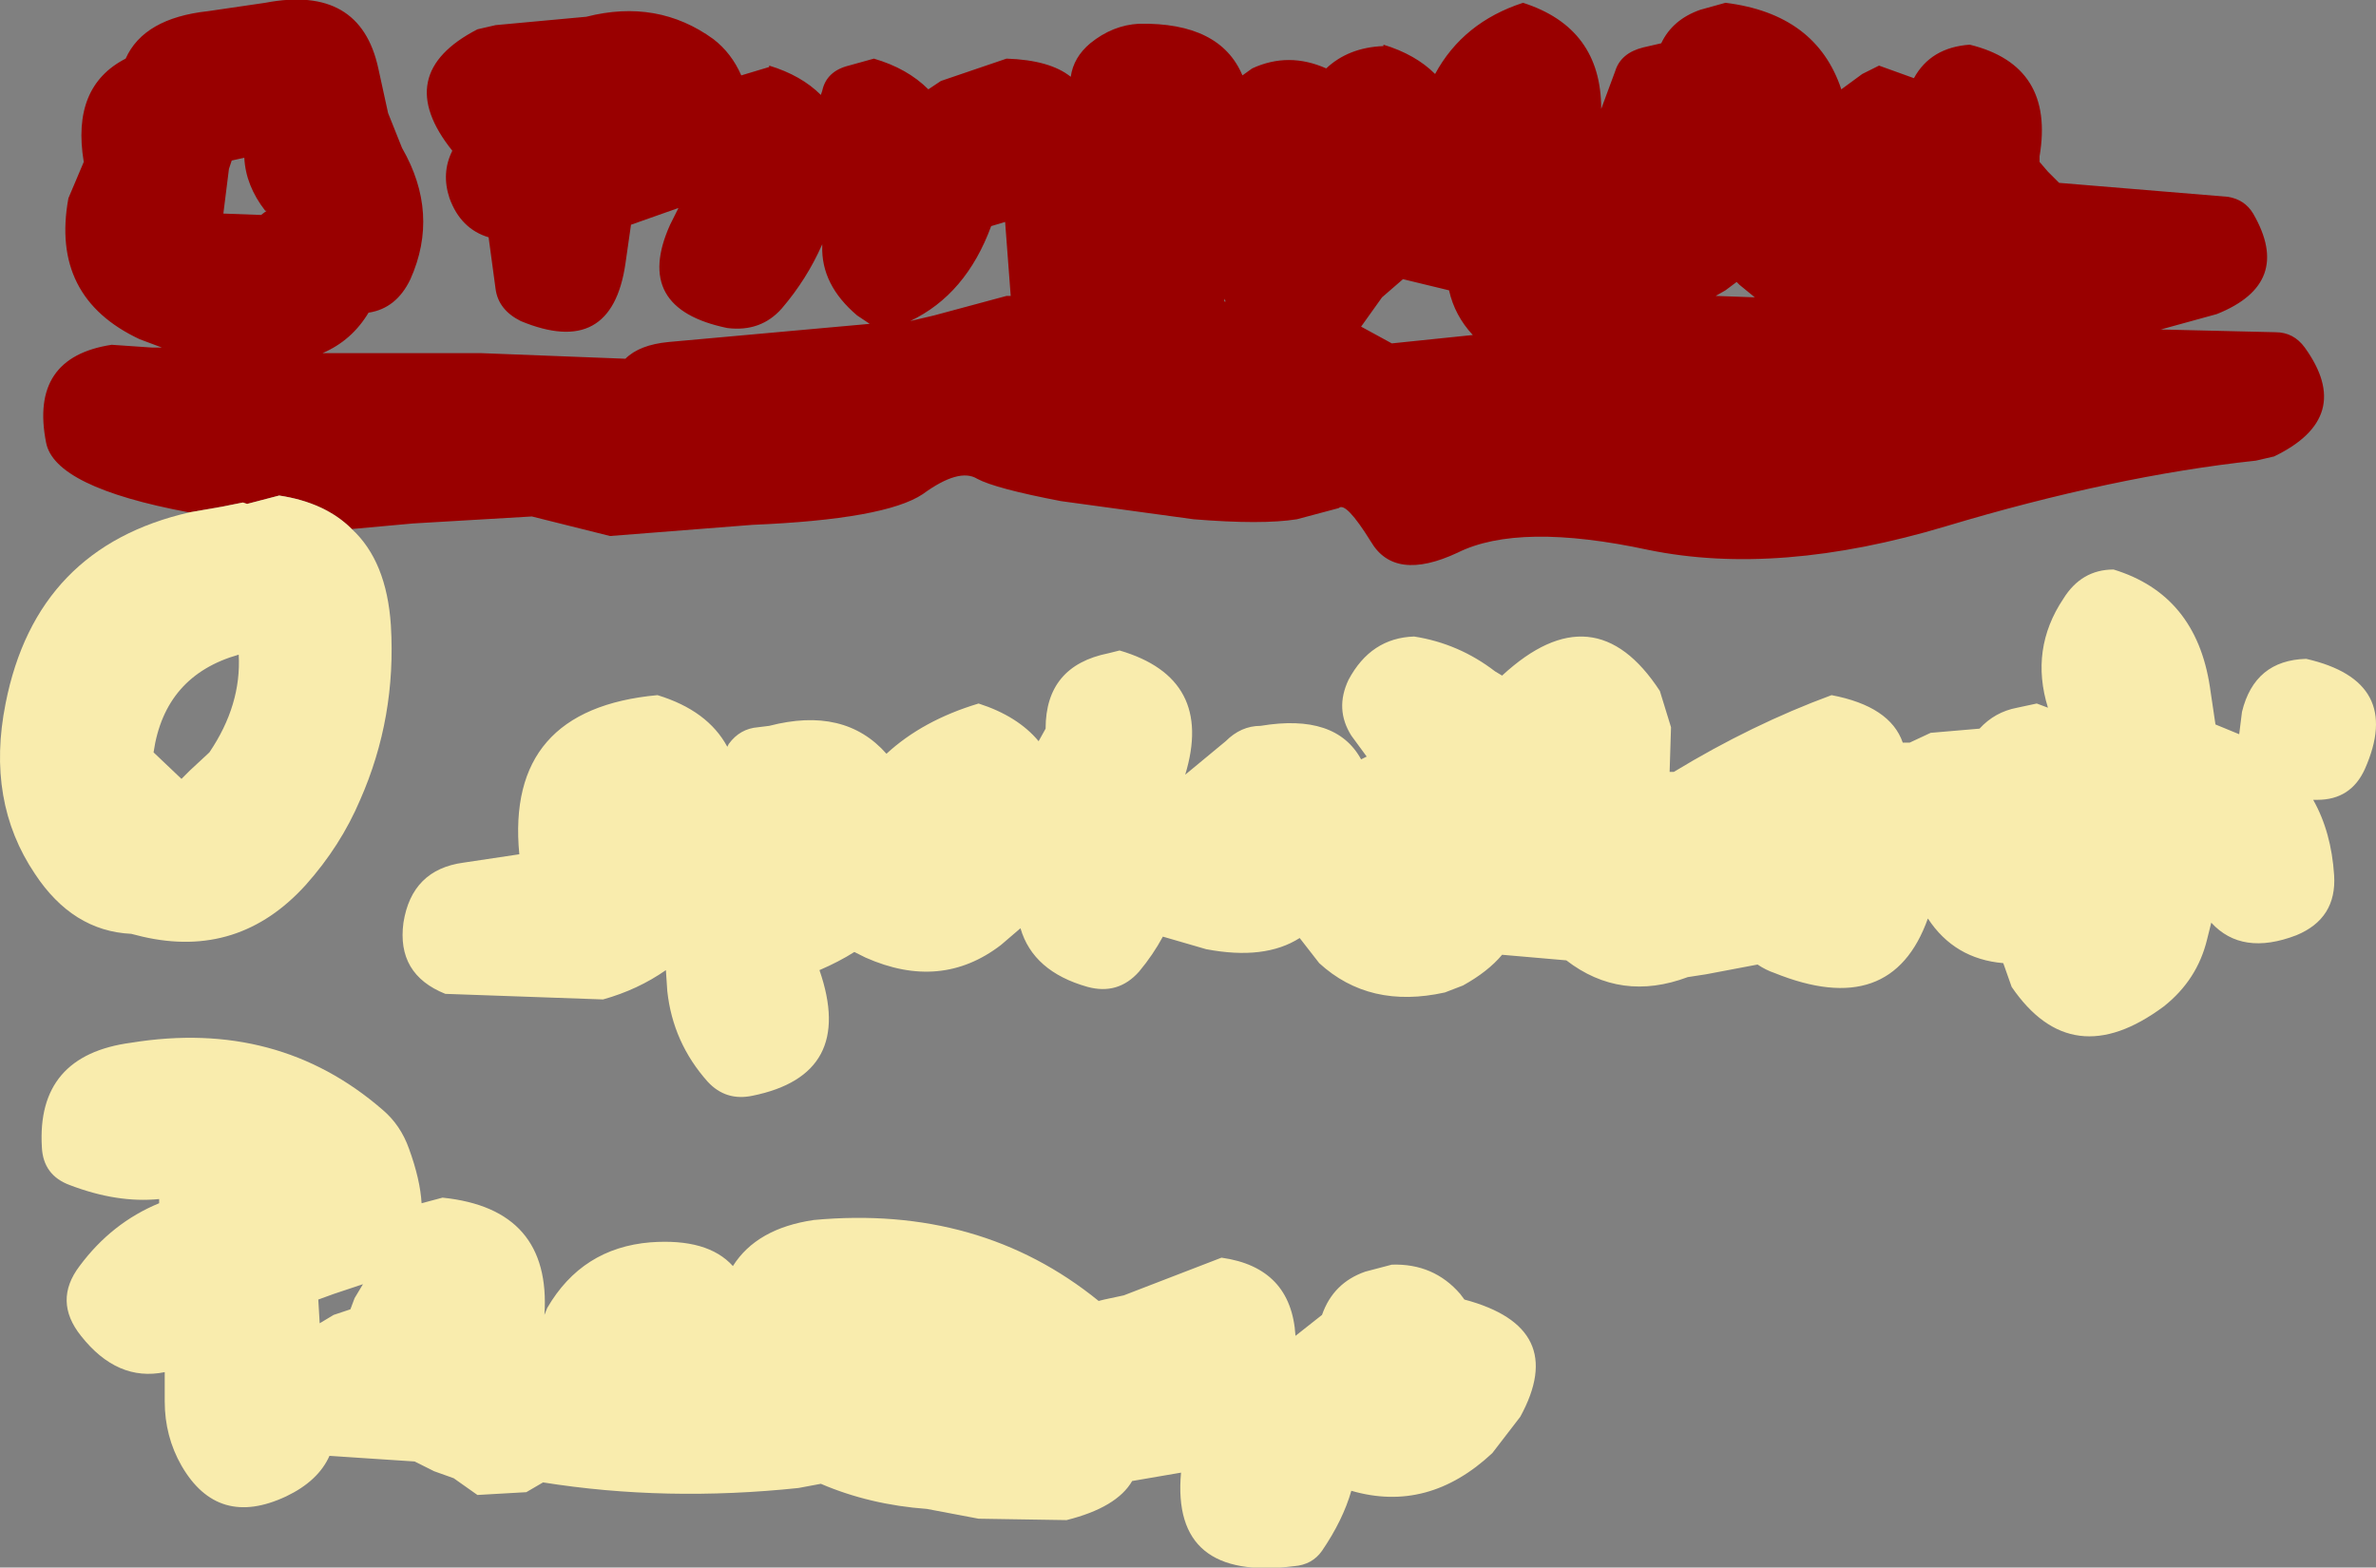
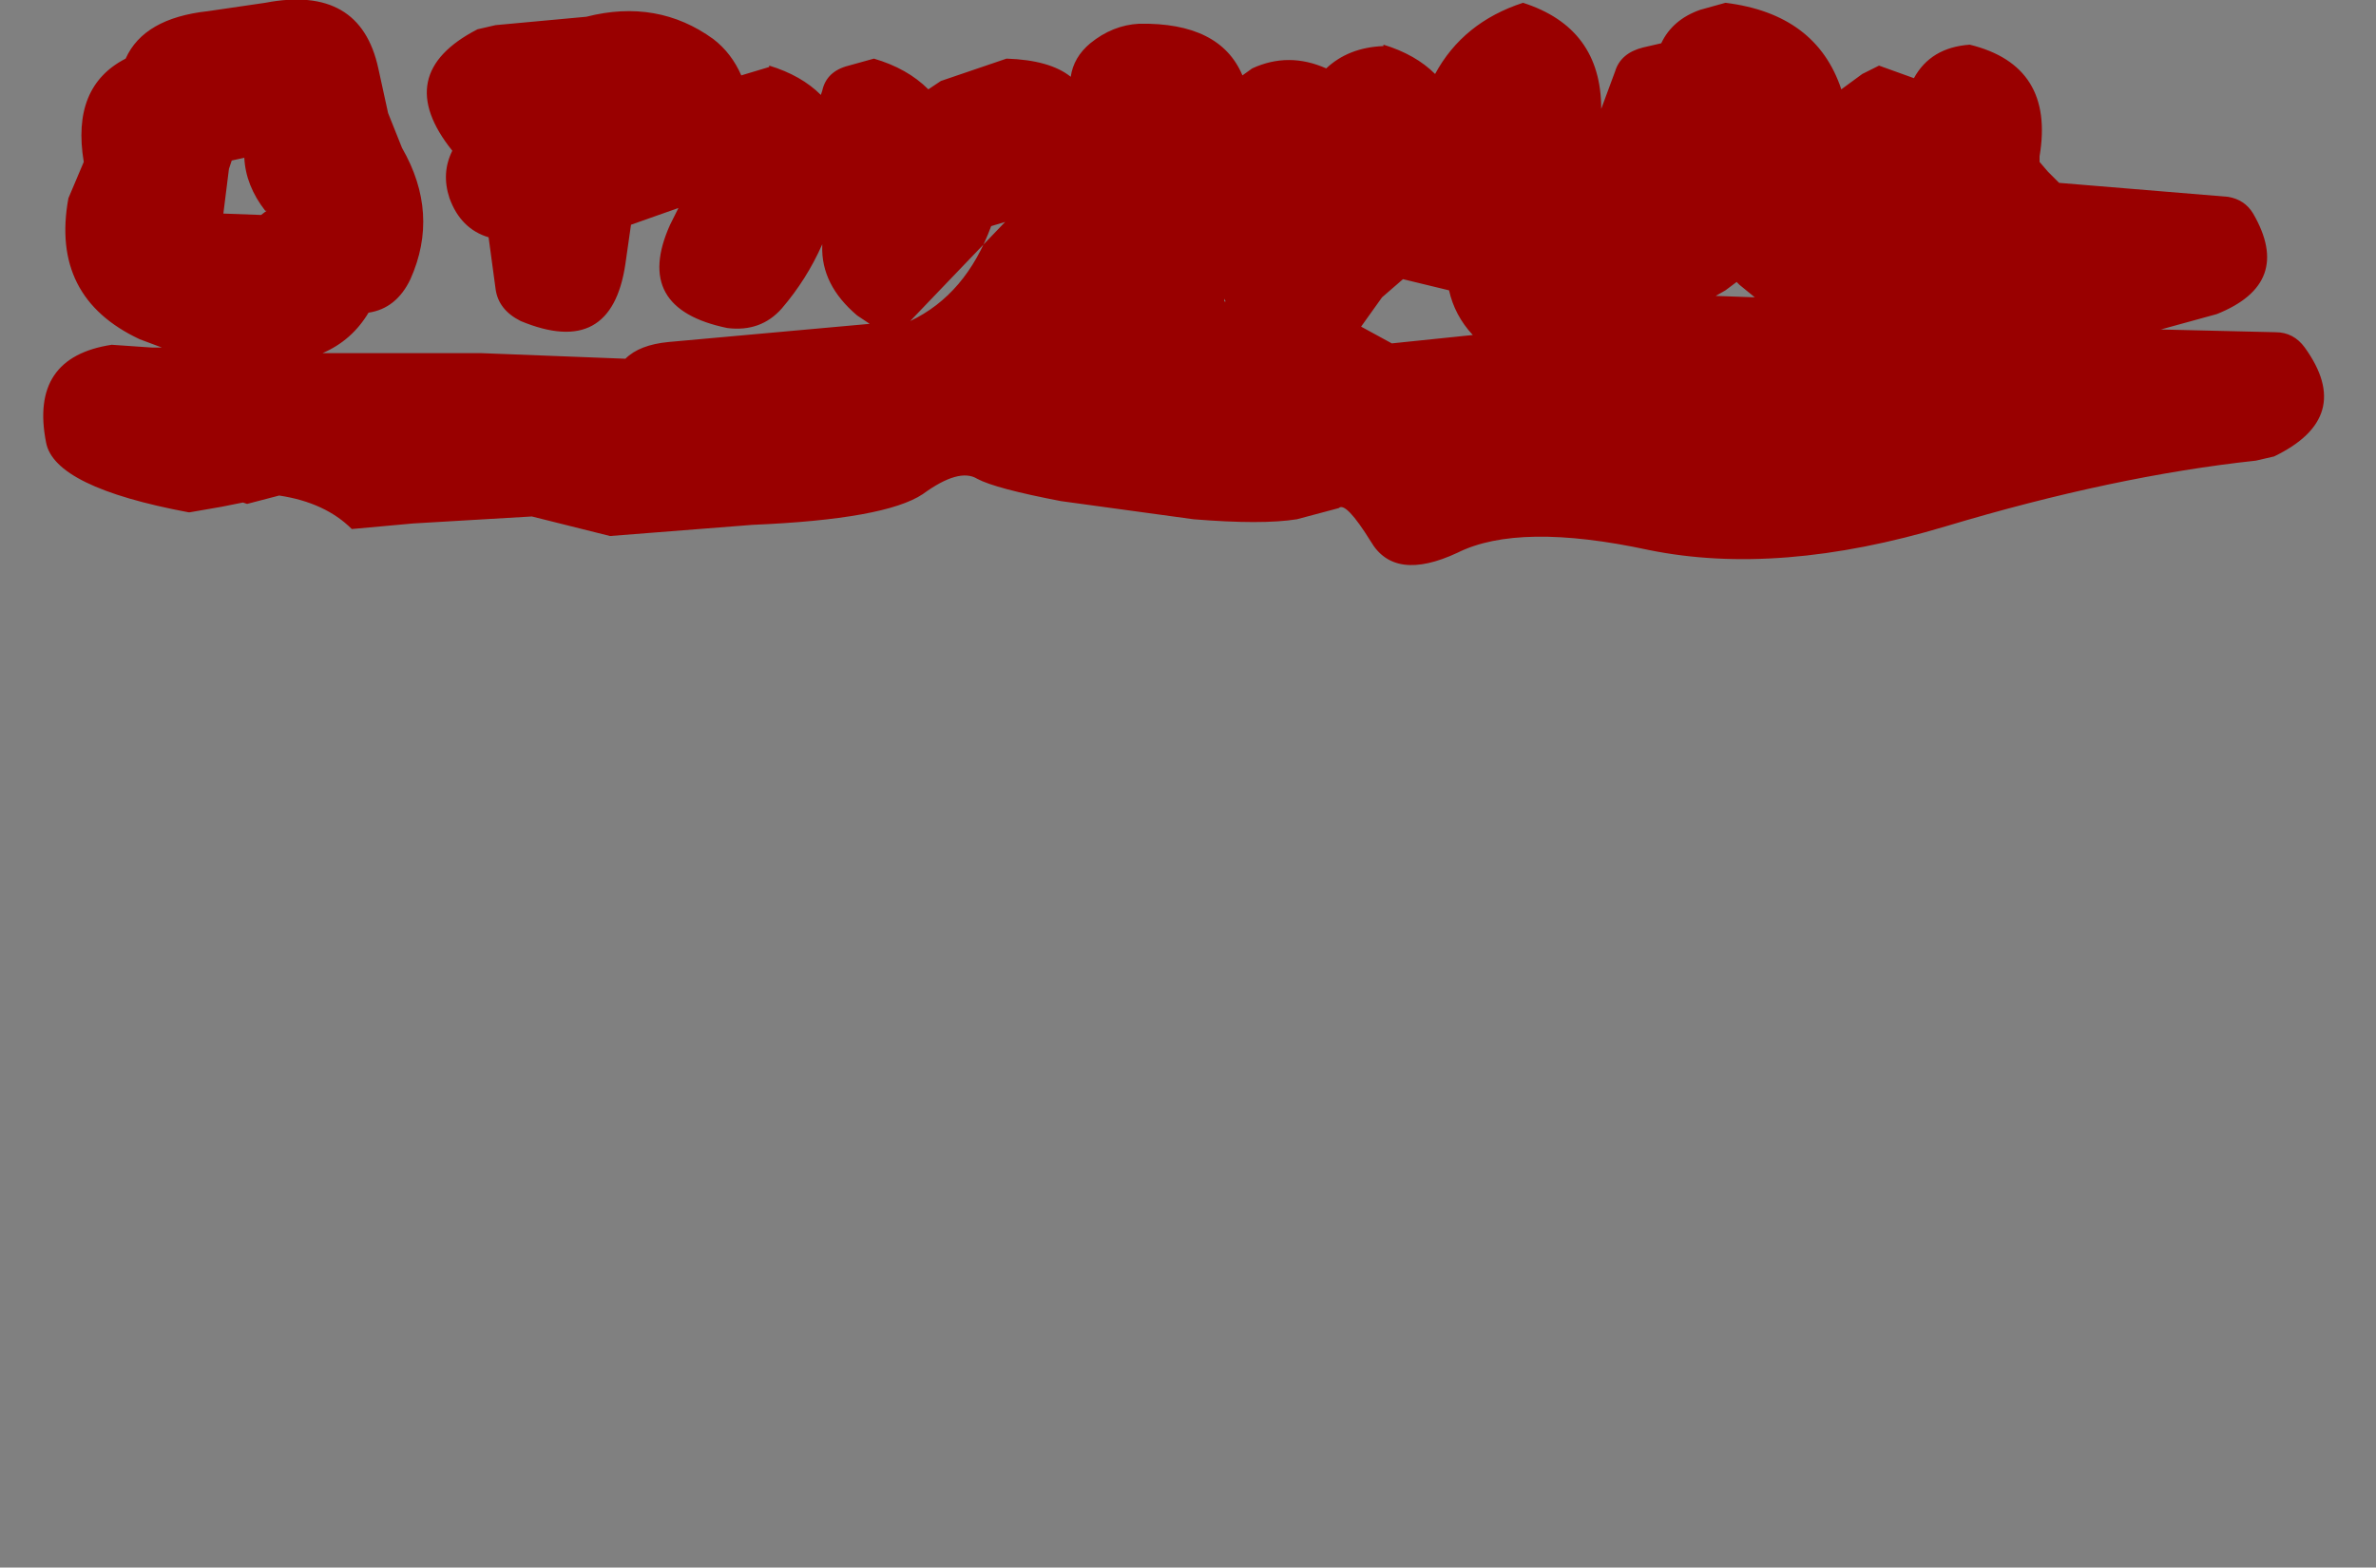
<svg xmlns="http://www.w3.org/2000/svg" height="56.15px" width="85.1px">
  <rect width="100%" height="100%" fill="#808080" stroke="none" />
  <g transform="matrix(1.0, 0.0, 0.0, 1.0, 43.2, 66.55)">
-     <path d="M-36.4 -48.2 L-36.45 -48.2 Q-41.25 -49.1 -41.55 -50.7 -42.15 -53.75 -39.2 -54.2 L-37.75 -54.1 -37.4 -54.1 -38.2 -54.4 Q-41.4 -55.9 -40.75 -59.45 L-40.2 -60.75 Q-40.65 -63.45 -38.7 -64.45 -38.05 -65.9 -35.75 -66.15 L-33.7 -66.45 Q-30.3 -67.1 -29.65 -64.1 L-29.3 -62.5 -28.8 -61.25 Q-27.45 -58.9 -28.5 -56.55 -29.0 -55.5 -30.0 -55.35 -30.6 -54.35 -31.65 -53.9 L-26.65 -53.9 -25.95 -53.9 -20.8 -53.7 Q-20.3 -54.2 -19.25 -54.3 L-12.05 -54.95 -12.5 -55.25 Q-13.8 -56.35 -13.75 -57.75 L-13.75 -57.8 Q-14.3 -56.55 -15.2 -55.5 -15.95 -54.65 -17.15 -54.8 -20.55 -55.5 -19.2 -58.5 L-18.9 -59.1 -20.6 -58.5 -20.8 -57.1 Q-21.3 -53.7 -24.55 -55.05 -25.35 -55.45 -25.45 -56.2 L-25.7 -58.05 Q-26.7 -58.35 -27.1 -59.45 -27.4 -60.35 -27.0 -61.15 -29.2 -63.9 -26.1 -65.5 L-25.45 -65.65 -22.2 -65.95 Q-19.65 -66.6 -17.65 -65.15 -17.0 -64.65 -16.65 -63.85 L-15.65 -64.15 -15.65 -64.2 Q-14.5 -63.85 -13.8 -63.15 L-13.75 -63.3 Q-13.6 -64.0 -12.8 -64.2 L-11.9 -64.45 Q-10.7 -64.1 -9.95 -63.35 L-9.5 -63.65 -7.15 -64.45 Q-5.6 -64.4 -4.85 -63.8 -4.75 -64.5 -4.15 -65.0 -3.35 -65.65 -2.4 -65.7 0.5 -65.75 1.3 -63.85 L1.65 -64.1 Q2.95 -64.7 4.3 -64.1 5.1 -64.85 6.35 -64.9 L6.35 -64.95 Q7.5 -64.6 8.2 -63.9 9.2 -65.75 11.35 -66.45 14.15 -65.55 14.15 -62.65 L14.65 -64.0 Q14.85 -64.65 15.65 -64.85 L16.3 -65.0 Q16.7 -65.85 17.7 -66.2 L18.6 -66.45 Q21.85 -66.05 22.75 -63.35 L23.5 -63.9 24.1 -64.2 25.35 -63.75 Q25.95 -64.85 27.35 -64.95 30.4 -64.2 29.85 -60.95 L29.85 -60.75 30.15 -60.4 30.55 -60.0 36.6 -59.5 Q37.2 -59.4 37.5 -58.9 38.95 -56.4 36.2 -55.3 L34.2 -54.75 34.1 -54.75 38.3 -54.65 Q38.95 -54.65 39.35 -54.1 41.15 -51.6 38.25 -50.2 L37.6 -50.05 Q32.5 -49.5 26.5 -47.7 20.5 -45.9 15.85 -46.85 11.2 -47.85 9.0 -46.75 6.75 -45.7 5.9 -47.15 5.0 -48.6 4.75 -48.35 L3.25 -47.95 Q2.0 -47.75 -0.45 -47.95 L-5.2 -48.6 Q-7.55 -49.05 -8.2 -49.4 -8.85 -49.8 -10.15 -48.85 -11.5 -47.95 -16.25 -47.75 L-21.35 -47.35 -24.15 -48.05 -28.4 -47.8 -30.6 -47.6 Q-31.55 -48.55 -33.2 -48.8 L-34.35 -48.5 -34.5 -48.55 -35.25 -48.4 -36.4 -48.2 M7.05 -56.55 L6.3 -55.9 5.55 -54.85 6.65 -54.25 9.55 -54.55 Q8.9 -55.25 8.7 -56.15 L7.05 -56.55 M0.65 -55.85 L0.65 -55.75 0.7 -55.75 0.65 -55.85 M18.25 -55.95 L19.65 -55.9 19.1 -56.35 19.0 -56.45 18.6 -56.15 18.25 -55.95 M-34.9 -60.8 L-35.0 -60.5 -35.2 -58.9 -33.85 -58.85 -33.65 -59.0 -33.7 -59.0 Q-34.4 -59.9 -34.45 -60.9 L-34.9 -60.8 M-7.2 -58.6 L-7.7 -58.45 Q-8.6 -56.0 -10.6 -55.05 L-9.75 -55.25 -7.15 -55.95 -7.0 -55.95 -7.2 -58.6" fill="#990000" fill-rule="evenodd" stroke="none" />
-     <path d="M-30.6 -47.6 Q-29.35 -46.45 -29.2 -44.15 -29.0 -40.85 -30.3 -37.9 -31.0 -36.25 -32.25 -34.85 -34.65 -32.2 -38.1 -33.0 L-38.5 -33.1 Q-40.6 -33.2 -41.95 -35.25 -43.7 -37.85 -43.0 -41.35 -41.9 -46.95 -36.4 -48.2 L-35.25 -48.4 -34.5 -48.55 -34.35 -48.5 -33.2 -48.8 Q-31.55 -48.55 -30.6 -47.6 M32.5 -46.15 Q35.45 -45.25 35.95 -41.95 L36.15 -40.6 37.0 -40.25 37.1 -41.05 Q37.55 -42.9 39.4 -42.95 42.9 -42.15 41.5 -39.0 41.0 -37.9 39.8 -37.9 L39.65 -37.9 Q40.3 -36.75 40.4 -35.2 40.5 -33.65 39.05 -33.05 37.1 -32.3 36.0 -33.5 L35.85 -32.9 Q35.5 -31.45 34.3 -30.5 31.0 -28.05 28.85 -31.2 L28.55 -32.05 Q26.8 -32.2 25.85 -33.65 24.55 -30.0 20.35 -31.7 20.05 -31.8 19.75 -32.0 L17.9 -31.65 17.25 -31.55 Q14.85 -30.65 12.9 -32.15 L10.6 -32.35 Q10.1 -31.75 9.2 -31.25 L8.55 -31.0 Q5.85 -30.4 4.05 -32.05 L3.35 -32.95 Q2.1 -32.15 0.0 -32.55 L-1.55 -33.0 Q-1.9 -32.35 -2.4 -31.75 -3.15 -30.9 -4.25 -31.2 -6.2 -31.75 -6.65 -33.3 L-7.35 -32.7 Q-9.5 -31.05 -12.2 -32.25 L-12.6 -32.45 Q-13.15 -32.1 -13.85 -31.8 -12.55 -28.05 -16.25 -27.3 -17.2 -27.1 -17.85 -27.8 -19.1 -29.2 -19.3 -31.05 L-19.35 -31.8 Q-20.35 -31.1 -21.6 -30.75 L-27.25 -30.95 Q-29.0 -31.65 -28.75 -33.5 -28.45 -35.4 -26.6 -35.65 L-24.6 -35.95 Q-25.1 -41.15 -19.65 -41.65 -17.85 -41.1 -17.15 -39.8 L-17.1 -39.9 Q-16.7 -40.45 -16.05 -40.5 L-15.65 -40.55 Q-12.95 -41.25 -11.45 -39.55 -10.15 -40.75 -8.15 -41.35 -6.75 -40.9 -6.0 -40.0 L-5.75 -40.45 Q-5.75 -42.7 -3.5 -43.15 L-3.1 -43.25 Q0.3 -42.25 -0.75 -38.8 L0.7 -40.0 Q1.25 -40.55 1.95 -40.55 4.65 -41.0 5.55 -39.35 L5.75 -39.45 5.2 -40.2 Q4.6 -41.15 5.1 -42.2 5.9 -43.7 7.45 -43.75 9.05 -43.5 10.35 -42.5 L10.6 -42.35 Q13.9 -45.4 16.25 -41.8 L16.65 -40.5 16.6 -38.9 16.75 -38.9 Q19.55 -40.6 22.4 -41.65 24.5 -41.25 24.95 -39.95 L25.2 -39.95 25.95 -40.3 27.7 -40.45 Q28.25 -41.05 29.05 -41.2 L29.75 -41.35 30.15 -41.2 Q29.5 -43.3 30.7 -45.1 31.35 -46.15 32.5 -46.15 M10.25 -14.5 Q7.95 -12.35 5.2 -13.15 4.9 -12.1 4.15 -11.0 3.8 -10.5 3.15 -10.45 -1.25 -9.9 -0.9 -13.8 L-2.65 -13.5 Q-3.2 -12.55 -5.0 -12.1 L-8.15 -12.15 -10.0 -12.5 Q-12.05 -12.65 -13.8 -13.4 L-14.6 -13.25 Q-19.35 -12.75 -23.75 -13.45 L-24.35 -13.1 -26.1 -13.0 -26.95 -13.6 -27.65 -13.85 -28.35 -14.2 -31.4 -14.4 Q-31.8 -13.5 -32.95 -12.95 -35.4 -11.8 -36.7 -14.05 -37.3 -15.1 -37.3 -16.35 L-37.3 -17.4 Q-39.0 -17.05 -40.3 -18.7 -41.3 -19.95 -40.35 -21.2 -39.2 -22.75 -37.5 -23.45 L-37.5 -23.6 Q-39.0 -23.45 -40.7 -24.1 -41.65 -24.45 -41.7 -25.45 -41.9 -28.75 -38.5 -29.2 -33.25 -30.05 -29.5 -26.8 -28.85 -26.25 -28.55 -25.4 -28.15 -24.3 -28.1 -23.45 L-27.35 -23.65 Q-23.45 -23.25 -23.7 -19.45 L-23.6 -19.7 Q-22.35 -21.85 -19.9 -22.05 -17.85 -22.2 -16.95 -21.2 -16.1 -22.55 -14.05 -22.85 -8.1 -23.4 -3.85 -19.95 L-3.65 -20.0 -2.95 -20.15 0.55 -21.5 Q3.05 -21.15 3.2 -18.7 L4.15 -19.45 Q4.55 -20.6 5.7 -21.0 L6.65 -21.25 Q8.15 -21.3 9.1 -20.2 L9.25 -20.0 Q13.0 -19.0 11.25 -15.8 L10.25 -14.5 M-36.7 -38.65 L-36.4 -38.95 -35.7 -39.6 Q-34.55 -41.3 -34.65 -43.1 -37.3 -42.35 -37.7 -39.6 L-36.7 -38.65 M-31.25 -19.45 L-30.65 -19.65 -30.5 -20.05 -30.2 -20.55 -31.25 -20.2 -31.8 -20.0 -31.75 -19.15 -31.25 -19.45" fill="#f9ecad" fill-rule="evenodd" stroke="none" />
+     <path d="M-36.4 -48.2 L-36.45 -48.2 Q-41.25 -49.1 -41.55 -50.7 -42.15 -53.75 -39.2 -54.2 L-37.75 -54.1 -37.4 -54.1 -38.2 -54.4 Q-41.4 -55.9 -40.75 -59.45 L-40.2 -60.75 Q-40.65 -63.45 -38.7 -64.45 -38.05 -65.9 -35.75 -66.15 L-33.7 -66.45 Q-30.3 -67.1 -29.65 -64.1 L-29.3 -62.5 -28.8 -61.25 Q-27.45 -58.9 -28.5 -56.55 -29.0 -55.5 -30.0 -55.35 -30.6 -54.35 -31.65 -53.9 L-26.65 -53.9 -25.95 -53.9 -20.8 -53.7 Q-20.3 -54.2 -19.25 -54.3 L-12.05 -54.95 -12.5 -55.25 Q-13.8 -56.35 -13.75 -57.75 L-13.75 -57.8 Q-14.3 -56.55 -15.2 -55.5 -15.95 -54.65 -17.15 -54.8 -20.55 -55.5 -19.2 -58.5 L-18.9 -59.1 -20.6 -58.5 -20.8 -57.1 Q-21.3 -53.7 -24.55 -55.05 -25.35 -55.45 -25.45 -56.2 L-25.7 -58.05 Q-26.7 -58.35 -27.1 -59.45 -27.4 -60.35 -27.0 -61.15 -29.2 -63.9 -26.1 -65.5 L-25.45 -65.65 -22.2 -65.95 Q-19.65 -66.6 -17.65 -65.15 -17.0 -64.65 -16.65 -63.85 L-15.65 -64.15 -15.65 -64.2 Q-14.5 -63.85 -13.8 -63.15 L-13.75 -63.3 Q-13.6 -64.0 -12.8 -64.2 L-11.9 -64.45 Q-10.7 -64.1 -9.95 -63.35 L-9.5 -63.65 -7.15 -64.45 Q-5.6 -64.4 -4.85 -63.8 -4.75 -64.5 -4.15 -65.0 -3.35 -65.65 -2.4 -65.7 0.5 -65.75 1.3 -63.85 L1.65 -64.1 Q2.95 -64.7 4.3 -64.1 5.1 -64.85 6.35 -64.9 L6.35 -64.95 Q7.5 -64.6 8.2 -63.9 9.2 -65.75 11.35 -66.45 14.15 -65.55 14.15 -62.65 L14.65 -64.0 Q14.85 -64.65 15.65 -64.85 L16.3 -65.0 Q16.7 -65.85 17.7 -66.2 L18.6 -66.45 Q21.85 -66.05 22.75 -63.35 L23.5 -63.9 24.1 -64.2 25.35 -63.75 Q25.95 -64.85 27.35 -64.95 30.4 -64.2 29.85 -60.95 L29.85 -60.75 30.15 -60.4 30.55 -60.0 36.6 -59.5 Q37.2 -59.4 37.5 -58.9 38.95 -56.4 36.2 -55.3 L34.2 -54.75 34.1 -54.75 38.3 -54.65 Q38.95 -54.65 39.35 -54.1 41.15 -51.6 38.25 -50.2 L37.6 -50.05 Q32.5 -49.5 26.5 -47.7 20.5 -45.9 15.85 -46.85 11.2 -47.85 9.0 -46.75 6.75 -45.7 5.9 -47.15 5.0 -48.6 4.75 -48.35 L3.25 -47.95 Q2.0 -47.75 -0.45 -47.95 L-5.2 -48.6 Q-7.55 -49.05 -8.2 -49.4 -8.85 -49.8 -10.15 -48.85 -11.5 -47.95 -16.25 -47.75 L-21.35 -47.35 -24.15 -48.05 -28.4 -47.8 -30.6 -47.6 Q-31.55 -48.55 -33.2 -48.8 L-34.35 -48.5 -34.5 -48.55 -35.25 -48.4 -36.4 -48.2 M7.05 -56.55 L6.3 -55.9 5.55 -54.85 6.65 -54.25 9.55 -54.55 Q8.9 -55.25 8.7 -56.15 L7.05 -56.55 M0.65 -55.85 L0.65 -55.75 0.7 -55.75 0.65 -55.85 M18.25 -55.95 L19.65 -55.9 19.1 -56.35 19.0 -56.45 18.6 -56.15 18.25 -55.95 M-34.9 -60.8 L-35.0 -60.5 -35.2 -58.9 -33.85 -58.85 -33.65 -59.0 -33.7 -59.0 Q-34.4 -59.9 -34.45 -60.9 L-34.9 -60.8 M-7.2 -58.6 L-7.7 -58.45 Q-8.6 -56.0 -10.6 -55.05 " fill="#990000" fill-rule="evenodd" stroke="none" />
  </g>
</svg>